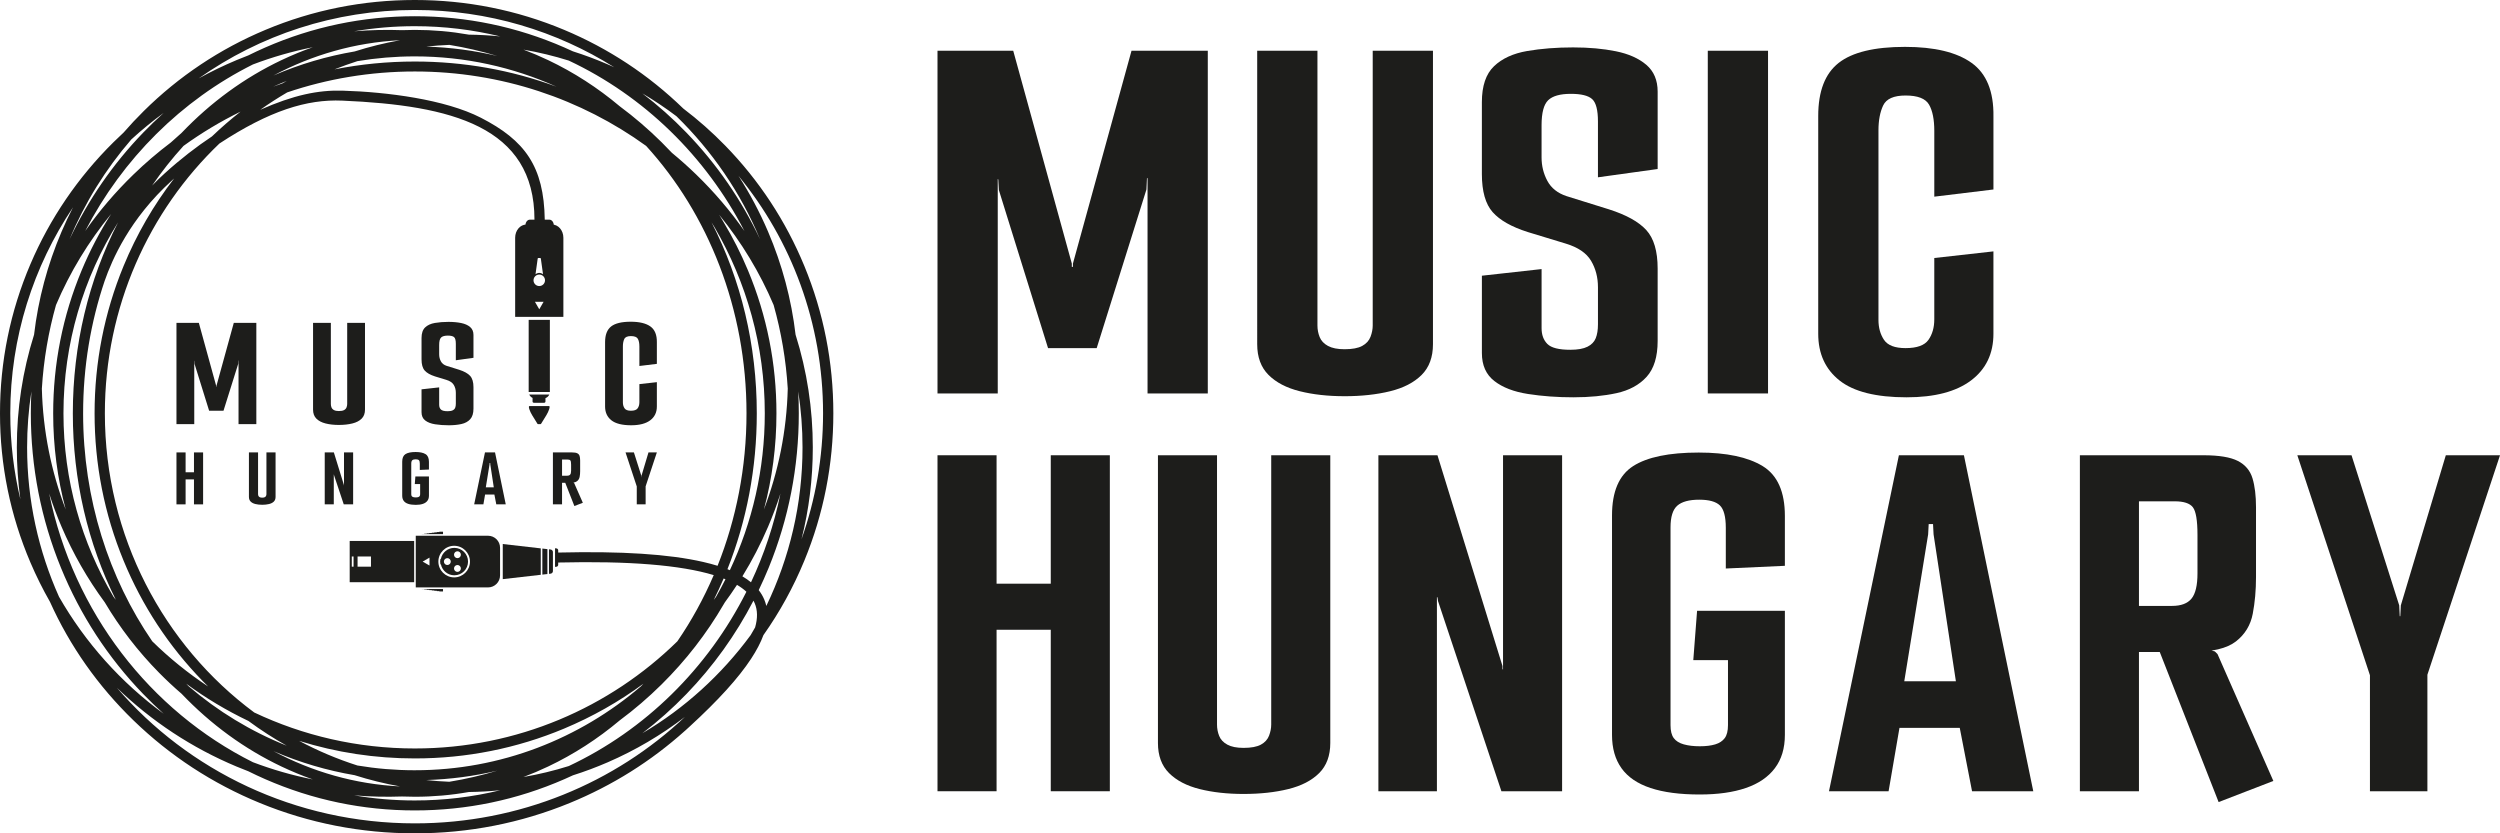
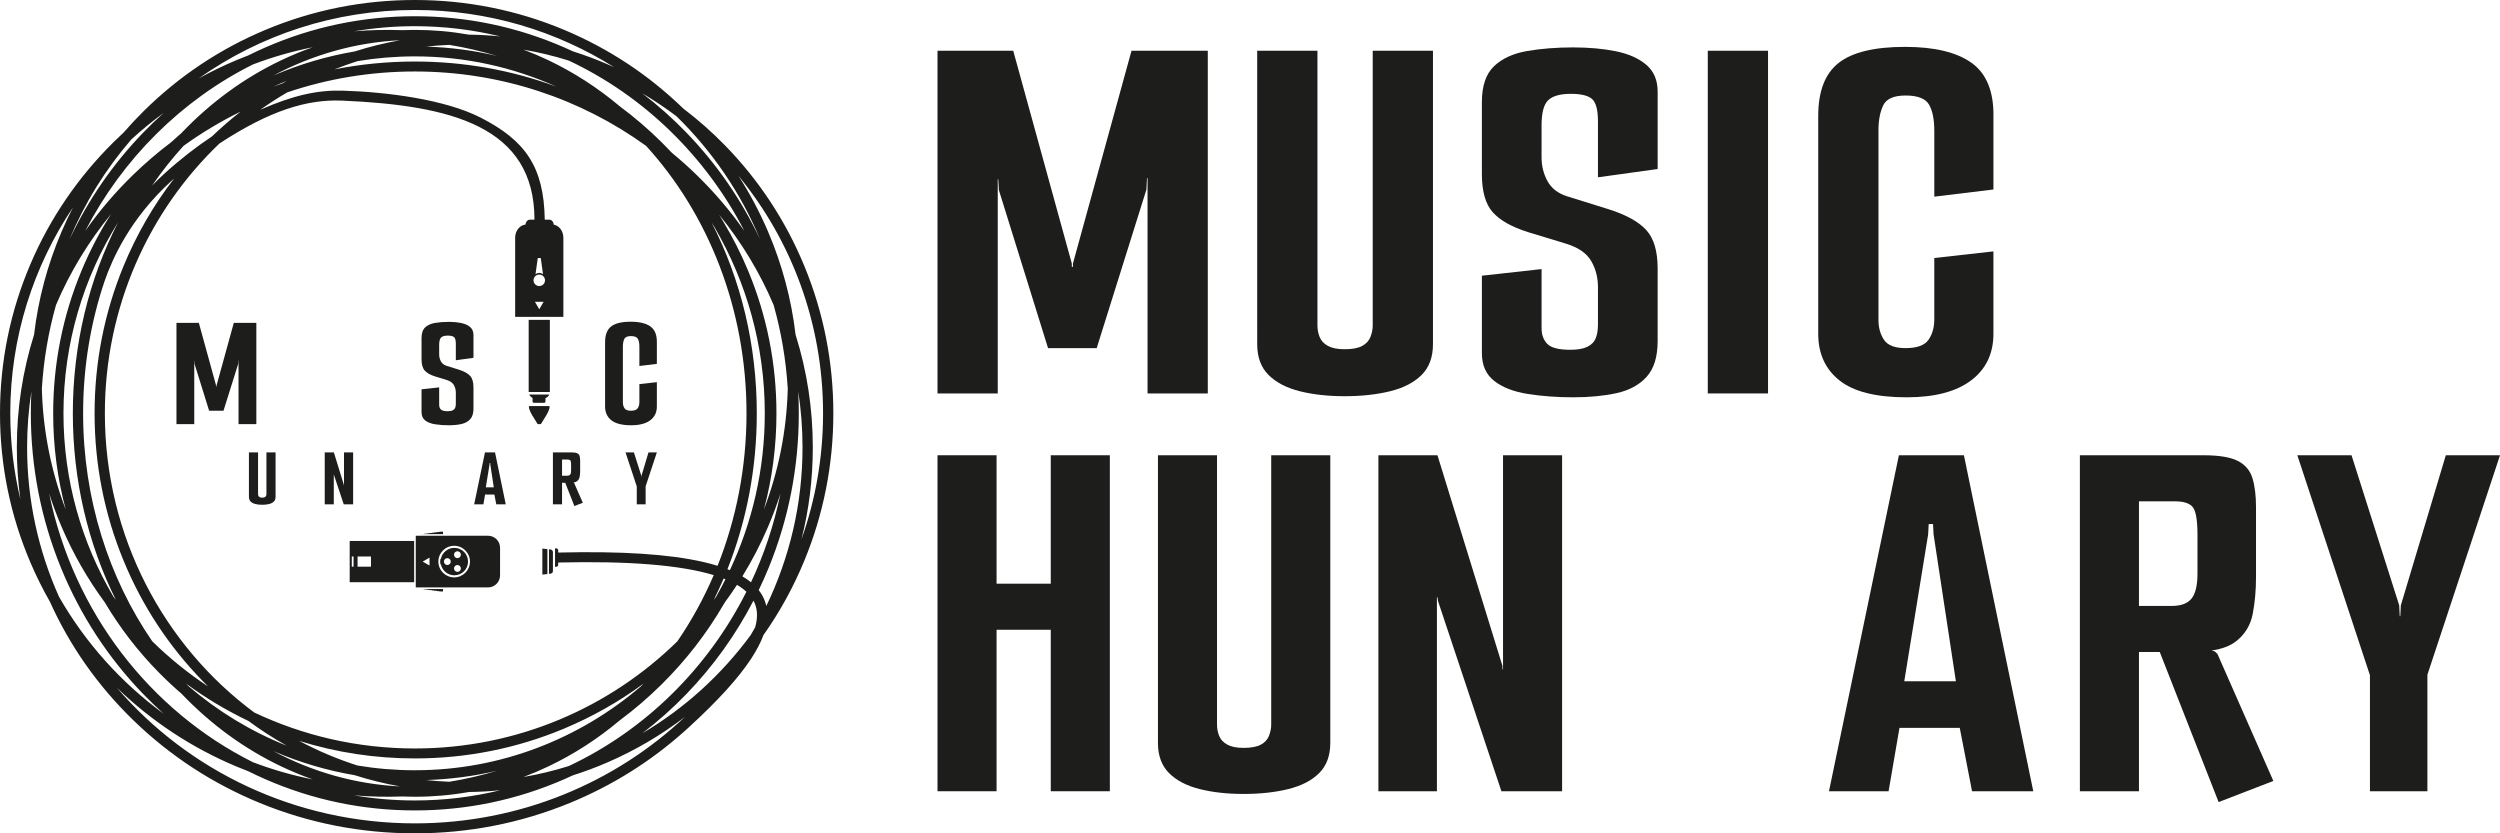
<svg xmlns="http://www.w3.org/2000/svg" id="Layer_2" data-name="Layer 2" viewBox="0 0 360 120">
  <defs>
    <style> .cls-1 { fill: #1d1d1b; } </style>
  </defs>
  <g id="Layer_1-2" data-name="Layer 1">
    <g>
      <g>
        <g>
          <path class="cls-1" d="m115.825,38.304c-2.676-6.493-6.509-12.325-11.39-17.333-1.896-1.946-3.914-3.729-6.043-5.344-4.984-4.839-10.757-8.651-17.167-11.334-6.808-2.849-14.039-4.294-21.493-4.294s-14.685,1.445-21.493,4.294c-6.574,2.751-12.478,6.69-17.547,11.706-1.008.997-1.972,2.026-2.893,3.087-.494.456-.981.921-1.461,1.396-5.124,5.071-9.146,10.975-11.956,17.55C1.475,44.838,0,52.067,0,59.519s1.475,14.681,4.384,21.487c.831,1.943,1.767,3.828,2.807,5.65,2.872,6.379,6.913,12.118,12.018,17.068,5.263,5.103,11.392,9.11,18.217,11.909,7.066,2.898,14.571,4.367,22.308,4.367s15.242-1.469,22.308-4.367c6.143-2.519,11.721-6.021,16.612-10.416l.002.002c.15-.135.294-.268.441-.402.071-.065.142-.128.212-.194,4.131-3.791,7.032-6.991,8.851-9.764.793-1.21,1.383-2.34,1.772-3.398,2.349-3.326,4.322-6.912,5.894-10.727,2.77-6.72,4.175-13.858,4.175-21.215s-1.404-14.495-4.175-21.215Zm-18.421-21.57c5.136,5.005,9.263,11.025,12.045,17.725-2.68-5.686-6.237-10.841-10.601-15.358-1.99-2.06-4.109-3.947-6.347-5.653,1.697,1.002,3.334,2.1,4.903,3.286Zm5.927,64.74c-.645-.199-1.335-.383-2.07-.552-4.919-1.13-11.752-1.572-20.88-1.354v-.324c0-.136-.115-.259-.26-.275l-.196-.022v2.687l.196-.022c.145-.016.26-.139.26-.275v-.333c10.149-.243,17.632.364,22.396,1.812-1.453,3.389-3.21,6.582-5.235,9.531-9.715,9.535-23.079,15.433-37.809,15.433-8.273,0-16.117-1.861-23.124-5.182-13.019-9.652-21.509-25.367-21.509-43.079,0-15.322,6.352-29.149,16.494-38.85,7.205-4.728,12.601-6.398,17.677-6.179,15.716.676,27.692,3.705,27.692,17.143h-.665c-.339,0-.616.341-.635.769h4.081c-.02-.429-.296-.769-.635-.769h-.665c-.116-7.679-2.852-11.424-9.206-14.681-5.144-2.637-13.515-3.708-19.898-3.896-3.536-.104-7.079.638-11.864,2.754,1.255-.891,2.551-1.727,3.883-2.504,5.756-1.95,11.94-3.011,18.373-3.011,12.474,0,24.005,3.987,33.31,10.716,8.912,9.775,14.454,23.426,14.454,38.507,0,7.816-1.491,15.248-4.166,21.956Zm1.136,1.936c-.434.862-.889,1.713-1.367,2.548-.104.141-.211.284-.317.424.503-1.01.976-2.036,1.42-3.077.089.035.178.07.264.105ZM11.969,59.519c0-6.706,1.096-13.128,3.096-19.053,1.067-3.052,3.586-8.94,9.676-14.464.11-.1.222-.2.332-.299-2.967,3.84-5.406,8.059-7.278,12.601-2.77,6.72-4.175,13.858-4.175,21.215s1.405,14.495,4.175,21.215c2.676,6.493,6.509,12.325,11.39,17.333.257.264.517.525.778.783-2.888-1.91-5.581-4.091-8.038-6.503-6.239-9.088-9.956-20.479-9.956-32.828Zm4.715,26.863c-.119-.157-.236-.315-.354-.473-4.565-7.719-7.191-16.748-7.191-26.39,0-10.107,2.888-19.544,7.867-27.502-4.252,8.276-6.518,17.695-6.518,27.502,0,9.556,2.151,18.743,6.195,26.863Zm5.221-59.663c1.386-2.022,2.896-3.928,4.518-5.708,2.579-1.865,5.328-3.519,8.222-4.936-1.429,1.115-2.807,2.308-4.13,3.576-2.222,1.474-4.502,3.23-6.786,5.303-.646.586-1.253,1.176-1.824,1.766Zm13.866,77.098c1.767,1.305,3.61,2.495,5.522,3.567-5.176-2.065-9.939-4.973-14.123-8.556-.116-.122-.233-.246-.347-.368,2.801,2.062,5.791,3.853,8.948,5.358Zm3.576-91.339c.642-.288,1.29-.563,1.946-.825-.207.116-.413.233-.618.352-.444.152-.886.309-1.328.473Zm69.631,47.041c0-9.807-2.266-19.226-6.518-27.502.147.234.291.47.434.706,4.601,7.894,7.236,17.045,7.236,26.795,0,8.062-1.803,15.716-5.028,22.588-.115-.047-.231-.094-.35-.14,2.769-6.974,4.226-14.586,4.226-22.448Zm-8.72-34.383c-1.13-1.095-2.299-2.14-3.507-3.134-.482-.515-.976-1.021-1.48-1.52-1.897-1.877-3.91-3.606-6.03-5.179-3.173-2.669-6.62-4.892-10.302-6.642-1.173-.558-2.361-1.062-3.562-1.514,2.228.383,4.41.913,6.532,1.58,10.802,5.082,19.709,13.756,25.289,24.542-2.03-2.902-4.348-5.62-6.941-8.133Zm-20.139-12.658c-6.5-2.402-13.347-3.618-20.386-3.618-3.924,0-7.79.378-11.568,1.129,1.082-.431,2.183-.826,3.299-1.183,2.692-.452,5.454-.686,8.27-.686,7.249,0,14.147,1.557,20.386,4.358Zm-18.741-5.768c1.099-.118,2.208-.201,3.326-.247,2.354.386,4.657.921,6.899,1.597-3.338-.79-6.754-1.242-10.225-1.35Zm6.139-1.722c-2.557-.454-5.155-.683-7.785-.683-.616,0-1.229.012-1.841.038-2.299-.083-4.618-.028-6.898.163,2.846-.484,5.764-.735,8.739-.735,4.231,0,8.351.509,12.303,1.47-1.495-.149-3.002-.233-4.518-.253Zm-9.913.806c-2.211.395-4.391.934-6.536,1.615-3.983.676-7.868,1.823-11.617,3.432-.027.011-.052.023-.079.034,5.573-2.969,11.738-4.759,18.232-5.081Zm-17.077,2.867c-5.326,2.531-10.159,6.053-14.386,10.481-.52.447-1.033.905-1.538,1.374-1.885,1.422-3.686,2.963-5.394,4.62-2.593,2.514-4.911,5.231-6.941,8.133,5.383-10.405,13.862-18.844,24.152-23.989,2.775-1.053,5.654-1.886,8.625-2.479-1.527.535-3.033,1.155-4.518,1.861Zm-24.525,22.151c-1.645,2.575-3.067,5.297-4.256,8.151-2.713,6.511-4.088,13.427-4.088,20.555,0,4.728.605,9.362,1.804,13.846-2.077-5.436-3.279-11.291-3.434-17.402.254-4.151.947-8.18,2.034-12.037,2.01-4.744,4.696-9.154,7.94-13.114Zm-7.135,45.046c1.655,3.873,3.736,7.51,6.219,10.879,2.175,3.669,4.788,7.059,7.812,10.129,1.044,1.06,2.125,2.07,3.242,3.029,4.228,4.428,9.06,7.95,14.386,10.481,1.484.705,2.991,1.326,4.518,1.861-2.971-.593-5.85-1.426-8.625-2.479-14.798-7.399-25.85-21.614-29.337-38.685.517,1.616,1.112,3.213,1.785,4.786Zm30.506,32.304c.026.011.053.023.079.034,3.749,1.61,7.634,2.756,11.617,3.432,2.144.681,4.325,1.22,6.536,1.615-6.494-.322-12.659-2.113-18.232-5.081Zm18.519,6.532c.612.025,1.226.038,1.841.038,2.63,0,5.229-.228,7.785-.683,1.517-.02,3.023-.105,4.518-.253-3.953.962-8.071,1.47-12.304,1.47-2.976,0-5.894-.251-8.739-.735,2.279.192,4.599.247,6.898.163Zm3.487-2.367c3.471-.108,6.887-.56,10.225-1.35-2.242.676-4.545,1.212-6.899,1.597-1.119-.046-2.227-.129-3.326-.247Zm-1.646-1.41c-2.815,0-5.579-.235-8.269-.686-2.916-.932-5.72-2.123-8.391-3.546,5.362,1.68,10.946,2.529,16.661,2.529,7.454,0,14.685-1.445,21.493-4.294,4.077-1.706,7.896-3.869,11.418-6.462-.115.123-.231.247-.347.368-8.806,7.54-20.172,12.09-32.563,12.09Zm19.206-.542c3.682-1.75,7.129-3.973,10.302-6.642,2.12-1.573,4.133-3.302,6.03-5.179,3.5-3.464,6.486-7.317,8.923-11.507.062-.104.124-.207.186-.311.606-.823,1.189-1.662,1.747-2.516.523.309.974.639,1.354.992-5.56,11.043-14.584,19.928-25.571,25.097-2.122.667-4.305,1.197-6.533,1.58,1.2-.451,2.388-.956,3.562-1.514Zm27.966-27.383c1.401-2.276,2.635-4.657,3.695-7.135.673-1.574,1.268-3.169,1.785-4.786-.915,4.481-2.353,8.764-4.241,12.78-.369-.303-.781-.589-1.238-.859Zm3.099-9.629c1.199-4.485,1.804-9.119,1.804-13.846,0-7.128-1.375-14.044-4.088-20.555-1.009-2.423-2.186-4.75-3.525-6.974-.205-.353-.414-.703-.627-1.05,3.198,3.927,5.849,8.295,7.837,12.988,1.086,3.856,1.78,7.886,2.033,12.035-.155,6.111-1.356,11.967-3.434,17.403ZM59.733,1.436c10.552,0,20.402,3.026,28.712,8.248-.304-.139-.61-.275-.917-.408-1.65-.716-3.327-1.344-5.027-1.882-.407-.19-.817-.376-1.229-.556-6.822-2.987-14.069-4.501-21.539-4.501s-14.717,1.514-21.539,4.501c-.822.36-1.634.739-2.435,1.138-.563.215-1.123.439-1.68.672-1.878.786-3.703,1.669-5.469,2.644C37.396,5.088,48.142,1.436,59.733,1.436ZM18.905,20.085c1.482-1.36,3.039-2.638,4.667-3.83-1.014.908-1.999,1.857-2.954,2.846-4.364,4.517-7.922,9.673-10.602,15.359,2.186-5.265,5.205-10.113,8.889-14.375ZM1.481,59.519c0-10.955,3.327-21.157,9.032-29.665-.588,1.145-1.137,2.313-1.646,3.503-2.035,4.761-3.36,9.73-3.962,14.839-1.649,5.233-2.482,10.672-2.482,16.234,0,2.516.17,5.007.51,7.466-.95-3.975-1.452-8.118-1.452-12.377Zm2.422,4.911c0-2.74.211-5.433.618-8.065-.055,1.047-.082,2.098-.082,3.154,0,7.714,1.46,15.197,4.339,22.243,2.782,6.808,6.765,12.923,11.839,18.174.955.989,1.94,1.938,2.954,2.846-6.139-4.494-11.29-10.235-15.071-16.843-2.957-6.597-4.597-13.87-4.597-21.51Zm55.83,54.134c-17.224,0-32.652-7.602-42.901-19.528,5.013,4.843,10.812,8.661,17.246,11.354.557.233,1.118.457,1.68.672.801.399,1.613.778,2.435,1.138,6.822,2.987,14.069,4.501,21.539,4.501s14.717-1.514,21.539-4.501c.412-.181.823-.366,1.23-.556,1.699-.538,3.376-1.166,5.026-1.882,3.965-1.721,7.677-3.906,11.097-6.529-10.061,9.484-23.785,15.331-38.892,15.331Zm49.005-28.22c-.213.377-.428.751-.65,1.123-4.205,5.715-9.51,10.534-15.586,14.121,2.237-1.706,4.356-3.593,6.346-5.653,3.868-4.003,7.099-8.509,9.651-13.44.066.121.126.244.178.368.42.995.441,2.153.061,3.48Zm1.31-4.024c-.2-.474-.464-.921-.793-1.342.507-1.055.987-2.126,1.433-3.217,2.879-7.046,4.339-14.529,4.339-22.243,0-1.056-.027-2.106-.082-3.153.407,2.632.618,5.324.618,8.064,0,8.154-1.869,15.89-5.213,22.831-.073-.322-.174-.635-.302-.94Zm5.368-8.672c1.082-4.297,1.628-8.718,1.628-13.22,0-5.562-.833-11.001-2.482-16.234-.602-5.109-1.927-10.079-3.962-14.84-1.199-2.805-2.622-5.487-4.258-8.033,7.595,9.245,12.179,21.181,12.179,34.195,0,6.364-1.096,12.471-3.104,18.131Z" />
          <path class="cls-1" d="m50.355,83.838h9.284v-5.94h-9.284v5.94Zm1.134-3.704h1.931v1.468h-1.931v-1.468Zm-.832,0h.255v1.468h-.255v-1.468Z" />
          <path class="cls-1" d="m79.29,79.128l-.236-.027v3.534l.236-.027c.185-.021.331-.183.331-.362v-2.756c0-.179-.147-.341-.331-.362Z" />
-           <polygon class="cls-1" points="72.398 83.396 77.871 82.77 77.871 78.966 72.398 78.339 72.398 83.396" />
          <polygon class="cls-1" points="78.098 82.744 78.827 82.661 78.827 79.075 78.098 78.991 78.098 82.744" />
          <path class="cls-1" d="m65.424,78.894c-.944,0-1.759.672-1.938,1.597l-.068-.013c-.025.126-.038.256-.038.39,0,.141.015.279.042.412l.068-.014c.187.913,1,1.576,1.934,1.576,1.089,0,1.974-.886,1.974-1.974s-.886-1.974-1.974-1.974Zm-1.009,2.469c-.273,0-.495-.222-.495-.495s.221-.495.495-.495.495.221.495.495-.222.495-.495.495Zm1.457.989c-.273,0-.495-.222-.495-.495s.221-.495.495-.495.495.221.495.495-.221.495-.495.495Zm0-1.979c-.273,0-.495-.222-.495-.495s.221-.495.495-.495.495.221.495.495-.221.495-.495.495Z" />
          <polygon class="cls-1" points="60.731 84.834 61.092 84.834 61.092 84.882 61.454 84.882 61.454 84.93 61.816 84.93 61.816 84.978 62.177 84.978 62.177 85.026 62.539 85.026 62.539 85.074 62.901 85.074 62.901 85.122 63.263 85.122 63.263 85.17 63.794 85.17 63.794 84.821 60.731 84.821 60.731 84.834" />
          <path class="cls-1" d="m70.275,77.147h-10.405v7.442h10.405c.957,0,1.734-.777,1.734-1.734v-3.974c0-.958-.777-1.734-1.734-1.734Zm-8.428,4.29l-.985-.569.985-.569v1.138Zm3.554,1.708c-1.255,0-2.276-1.021-2.276-2.276s1.021-2.276,2.276-2.276,2.276,1.021,2.276,2.276-1.021,2.276-2.276,2.276Z" />
          <polygon class="cls-1" points="62.901 76.614 62.901 76.661 62.539 76.661 62.539 76.709 62.177 76.709 62.177 76.757 61.816 76.757 61.816 76.805 61.454 76.805 61.454 76.853 61.092 76.853 61.092 76.901 60.731 76.901 60.731 76.915 63.794 76.915 63.794 76.566 63.263 76.566 63.263 76.614 62.901 76.614" />
          <path class="cls-1" d="m76.638,59.801l.758,1.23c.015.025.051.043.08.043h.355c.03,0,.065-.018.08-.043l.758-1.23c.333-.54.628-1.33.392-1.33h-2.817c-.236,0,.059.79.392,1.33Z" />
          <path class="cls-1" d="m76.89,58.002h1.456c.111,0,.201-.077.201-.172v-.5c.246-.09.445-.276.551-.514h-2.886c.095.213.265.386.477.484v.53c0,.095.09.172.201.172Z" />
          <path class="cls-1" d="m79.181,56.426v-10.362h-3.052v10.362c0,.006,0,.012,0,.018h3.051c0-.006,0-.012,0-.018Z" />
          <path class="cls-1" d="m81.126,34.232c0-1.048-.725-1.899-1.618-1.899h-3.708c-.894,0-1.618.851-1.618,1.899v11.394h6.944v-11.394Zm-3.994,5.13l.294-2.12c.008-.052.052-.093.101-.093h.255c.048,0,.093.04.1.093l.294,2.12c.006.045.01.089.011.132-.144-.122-.33-.195-.533-.195s-.389.074-.534.195c.002-.043.005-.087.012-.132Zm.522,5.178l-.623-1.079h1.246l-.623,1.079Zm0-3.348c-.457,0-.828-.371-.828-.828s.371-.828.828-.828.828.371.828.828-.371.828-.828.828Z" />
        </g>
        <g>
-           <path class="cls-1" d="m25.411,65.149h1.315v2.859h1.206v-2.859h1.315v7.479h-1.315v-3.595h-1.206v3.595h-1.315v-7.479Z" />
          <path class="cls-1" d="m37.751,72.688c-.362,0-.687-.036-.977-.109-.29-.072-.517-.191-.682-.356-.165-.164-.247-.388-.247-.67v-6.405h1.315v5.995c0,.089.016.173.048.254.032.08.092.145.181.193.088.049.209.073.362.073.169,0,.298-.024.386-.073.088-.048.149-.115.181-.199.032-.084.048-.167.048-.247v-5.995h1.315v6.405c0,.282-.082.505-.247.67-.165.165-.394.284-.688.356-.294.073-.625.109-.995.109Z" />
          <path class="cls-1" d="m46.761,72.628v-7.479h1.315l1.448,4.692v.073h.012v-4.765h1.315v7.479h-1.351l-1.411-4.234-.012-.084h-.012v4.318h-1.303Z" />
-           <path class="cls-1" d="m59.873,72.7c-.442,0-.808-.048-1.098-.145-.29-.097-.505-.243-.646-.44s-.211-.444-.211-.742v-4.885c0-.531.157-.896.47-1.097s.8-.302,1.46-.302c.619,0,1.093.1,1.423.302s.495.571.495,1.11v1.11l-1.315.06v-.905c0-.249-.044-.416-.133-.5s-.241-.127-.458-.127c-.225,0-.388.044-.489.133-.101.089-.151.249-.151.483v4.403c0,.129.024.225.072.289.048.065.123.111.223.139.101.028.219.042.356.042s.251-.014.344-.042c.092-.028.163-.074.211-.139.049-.064.073-.161.073-.289v-1.448h-.772l.085-1.098h1.954v2.762c0,.298-.074.545-.223.742s-.364.344-.645.44-.623.145-1.025.145Z" />
          <path class="cls-1" d="m68.281,72.628l1.556-7.479h1.448l1.544,7.479h-1.363l-.314-1.617.218.205h-1.665l.181-.205-.277,1.617h-1.327Zm1.652-2.304l-.121-.145h1.484l-.169.145-.519-3.414-.012-.229h-.097l-.012.229-.555,3.414Z" />
          <path class="cls-1" d="m79.62,65.149h2.75c.345,0,.601.042.766.127.165.084.273.213.326.386.052.173.078.388.078.645v1.556c0,.289-.024.561-.073.814-.048.253-.172.458-.374.615-.201.157-.531.236-.989.236h-1.17v3.1h-1.315v-7.479Zm2.051,3.353c.201,0,.346-.055.434-.163s.133-.295.133-.561v-.857c0-.321-.035-.527-.103-.615-.069-.088-.204-.132-.404-.132h-.796v2.328h.736Zm1.038,4.367l-1.339-3.414.881-.036.374.097.06.06,1.243,2.822-1.219.471Z" />
          <path class="cls-1" d="m91.694,72.628v-2.582l-1.617-4.897h1.206l1.062,3.341.012.241h.012l.012-.241,1.001-3.341h1.206l-1.617,4.885v2.593h-1.278Z" />
        </g>
        <g>
          <path class="cls-1" d="m25.411,61.074v-14.582h3.222l2.493,9.055v.141h.047v-.141l2.493-9.055h3.246v14.582h-2.564v-9.149l-.024-.023-.023.494-2.117,6.75h-2.07l-2.093-6.727-.023-.447-.024-.024v9.126h-2.564Z" />
-           <path class="cls-1" d="m48.796,61.192c-.705,0-1.341-.071-1.905-.212-.565-.141-1.008-.372-1.329-.694-.322-.321-.482-.756-.482-1.305v-12.489h2.564v11.689c0,.173.031.337.094.494.063.157.18.282.353.376.172.094.408.141.705.141.329,0,.58-.047.753-.141.172-.094.29-.224.353-.388.062-.165.094-.325.094-.482v-11.689h2.564v12.489c0,.549-.161.984-.482,1.305-.322.322-.768.553-1.341.694-.573.141-1.219.212-1.94.212Z" />
          <path class="cls-1" d="m64.604,61.239c-.69,0-1.337-.047-1.94-.141-.604-.094-1.082-.278-1.435-.553-.353-.274-.529-.67-.529-1.188v-3.293l2.54-.282v2.516c0,.282.082.506.247.67s.49.247.976.247c.313,0,.556-.043.729-.129.172-.086.29-.208.353-.364.063-.157.094-.353.094-.588v-1.576c0-.423-.098-.8-.294-1.129-.196-.329-.553-.572-1.07-.729l-1.623-.494c-.69-.219-1.188-.502-1.494-.847-.306-.345-.458-.886-.458-1.623v-3.058c0-.69.172-1.199.517-1.529.345-.329.815-.545,1.411-.647.596-.102,1.247-.153,1.952-.153.674,0,1.282.055,1.823.165.541.11.972.302,1.294.576.321.274.482.655.482,1.141v3.293l-2.54.353v-2.375c0-.486-.082-.803-.247-.952-.165-.149-.467-.224-.906-.224-.455,0-.776.09-.964.27-.188.18-.282.537-.282,1.07v1.364c0,.361.082.694.247,1,.165.306.435.521.811.647l1.811.565c.737.235,1.266.529,1.588.882.321.353.482.898.482,1.635v3.081c0,.674-.157,1.184-.47,1.529-.314.345-.741.576-1.282.694s-1.149.176-1.823.176Z" />
          <path class="cls-1" d="m90.896,61.239c-1.302,0-2.254-.239-2.858-.717-.604-.478-.906-1.141-.906-1.987v-9.267c0-1.05.29-1.803.87-2.258.58-.455,1.521-.682,2.823-.682,1.254,0,2.199.228,2.834.682.635.455.945,1.215.929,2.281v3.105l-2.517.306v-2.799c0-.486-.075-.859-.223-1.117-.149-.259-.482-.388-1-.388-.502,0-.82.141-.952.424-.134.282-.2.635-.2,1.058v8.067c0,.329.078.611.235.847.157.235.462.353.917.353.486,0,.811-.118.976-.353.165-.235.247-.525.247-.87v-2.611l2.517-.282v3.504c0,.847-.318,1.509-.953,1.987-.635.478-1.549.717-2.74.717Z" />
        </g>
      </g>
      <g>
        <g>
          <path class="cls-1" d="m135,56.656V7.307h10.904l8.438,30.644v.478h.159v-.478l8.437-30.644h10.984v49.349h-8.676v-30.963l-.08-.08-.079,1.671-7.164,22.844h-7.005l-7.084-22.765-.08-1.512-.079-.08v30.883h-8.676Z" />
          <path class="cls-1" d="m193.613,57.054c-2.387,0-4.537-.239-6.447-.717s-3.41-1.26-4.498-2.348c-1.088-1.087-1.632-2.56-1.632-4.418V7.307h8.676v39.559c0,.585.106,1.142.319,1.672.212.531.61.955,1.194,1.274.583.318,1.379.478,2.387.478,1.114,0,1.963-.159,2.547-.478.583-.318.981-.756,1.194-1.313.212-.557.318-1.101.318-1.632V7.307h8.676v42.265c0,1.858-.544,3.331-1.632,4.418-1.088,1.088-2.6,1.87-4.537,2.348-1.938.478-4.126.717-6.567.717Z" />
          <path class="cls-1" d="m226.604,57.213c-2.336,0-4.524-.159-6.566-.478-2.043-.318-3.661-.941-4.855-1.87-1.194-.928-1.791-2.269-1.791-4.02v-11.143l8.596-.955v8.516c0,.955.279,1.712.836,2.269.557.557,1.658.836,3.303.836,1.061,0,1.883-.145,2.467-.438.584-.291.981-.703,1.194-1.234.212-.53.318-1.194.318-1.99v-5.333c0-1.433-.332-2.706-.995-3.82-.664-1.115-1.871-1.936-3.622-2.468l-5.492-1.671c-2.336-.742-4.02-1.698-5.055-2.866-1.034-1.166-1.552-2.997-1.552-5.492v-10.347c0-2.334.583-4.059,1.751-5.174,1.167-1.114,2.758-1.843,4.776-2.189,2.016-.345,4.218-.518,6.607-.518,2.281,0,4.338.186,6.168.557,1.831.372,3.29,1.022,4.378,1.95,1.087.929,1.632,2.216,1.632,3.86v11.144l-8.597,1.194v-8.039c0-1.644-.279-2.719-.836-3.224-.557-.504-1.579-.756-3.065-.756-1.54,0-2.626.306-3.263.915-.636.611-.955,1.819-.955,3.622v4.616c0,1.221.279,2.348.836,3.383.557,1.035,1.472,1.765,2.746,2.189l6.129,1.911c2.494.796,4.285,1.791,5.373,2.985,1.087,1.194,1.632,3.038,1.632,5.532v10.427c0,2.282-.531,4.007-1.592,5.174-1.062,1.168-2.508,1.95-4.338,2.348-1.831.398-3.887.597-6.169.597Z" />
          <path class="cls-1" d="m245.921,7.307h8.676v49.349h-8.676V7.307Z" />
          <path class="cls-1" d="m274.559,57.213c-4.405,0-7.629-.808-9.671-2.428-2.043-1.618-3.064-3.86-3.064-6.726v-31.361c0-3.554.981-6.102,2.945-7.641,1.962-1.538,5.146-2.308,9.551-2.308,4.245,0,7.442.77,9.591,2.308,2.149,1.54,3.196,4.113,3.144,7.721v10.507l-8.517,1.035v-9.472c0-1.644-.253-2.905-.756-3.781-.505-.876-1.632-1.314-3.383-1.314-1.699,0-2.774.478-3.224,1.433-.451.955-.677,2.149-.677,3.581v27.302c0,1.114.265,2.069.796,2.865.53.796,1.565,1.194,3.104,1.194,1.644,0,2.746-.398,3.303-1.194s.836-1.777.836-2.945v-8.835l8.517-.955v11.86c0,2.865-1.075,5.108-3.224,6.726-2.149,1.619-5.241,2.428-9.273,2.428Z" />
        </g>
        <g>
          <path class="cls-1" d="m135,65.557h8.506v18.494h7.804v-18.494h8.506v48.382h-8.506v-23.254h-7.804v23.254h-8.506v-48.382Z" />
          <path class="cls-1" d="m179.074,114.329c-2.341,0-4.448-.234-6.32-.702-1.873-.469-3.343-1.236-4.41-2.303-1.066-1.065-1.6-2.509-1.6-4.331v-41.437h8.506v38.784c0,.573.104,1.119.313,1.638.207.521.598.936,1.171,1.248.572.313,1.352.469,2.341.469,1.092,0,1.924-.156,2.497-.469.572-.312.962-.741,1.171-1.287.207-.546.312-1.079.312-1.6v-38.784h8.506v41.437c0,1.821-.533,3.265-1.6,4.331-1.067,1.067-2.55,1.834-4.448,2.303-1.9.468-4.045.702-6.438.702Z" />
          <path class="cls-1" d="m198.488,113.939v-48.382h8.506l9.364,30.355v.469h.078v-30.824h8.506v48.382h-8.74l-9.13-27.39-.078-.546h-.078v27.936h-8.427Z" />
-           <path class="cls-1" d="m244.771,114.408c-2.861,0-5.228-.313-7.101-.937-1.874-.624-3.266-1.573-4.175-2.848-.911-1.274-1.365-2.874-1.365-4.799v-31.604c0-3.434,1.014-5.8,3.043-7.102,2.029-1.3,5.176-1.95,9.442-1.95,4.005,0,7.074.651,9.208,1.95,2.132,1.301,3.199,3.695,3.199,7.179v7.18l-8.506.389v-5.853c0-1.612-.287-2.692-.858-3.238-.573-.546-1.561-.819-2.966-.819-1.456,0-2.51.287-3.16.858-.651.573-.976,1.613-.976,3.122v28.483c0,.833.156,1.457.469,1.873.312.417.792.716,1.444.898.65.183,1.417.273,2.302.273s1.625-.09,2.224-.273c.598-.181,1.054-.481,1.365-.898.312-.416.469-1.04.469-1.873v-9.364h-4.995l.546-7.102h12.642v17.87c0,1.925-.481,3.525-1.444,4.799-.963,1.275-2.354,2.224-4.175,2.848-1.821.625-4.032.937-6.633.937Z" />
          <path class="cls-1" d="m263.374,113.939l10.067-48.382h9.364l9.988,48.382h-8.818l-2.029-10.457,1.404,1.327h-10.769l1.171-1.327-1.795,10.457h-8.583Zm10.69-14.905l-.78-.936h9.599l-1.093.936-3.355-22.085-.078-1.483h-.625l-.078,1.483-3.59,22.085Z" />
          <path class="cls-1" d="m299.504,65.557h17.792c2.236,0,3.888.273,4.955.819,1.065.546,1.768,1.379,2.107,2.497.338,1.119.507,2.51.507,4.175v10.067c0,1.873-.156,3.628-.469,5.268-.312,1.638-1.119,2.965-2.419,3.979-1.301,1.015-3.434,1.522-6.399,1.522h-7.569v20.055h-8.506v-48.382Zm13.266,21.694c1.3,0,2.236-.351,2.809-1.054.572-.702.858-1.912.858-3.628v-5.541c0-2.08-.222-3.407-.663-3.98-.442-.572-1.314-.858-2.614-.858h-5.15v15.061h4.76Zm6.711,28.249l-8.662-22.085,5.697-.234,2.419.624.39.39,8.038,18.261-7.882,3.043Z" />
          <path class="cls-1" d="m341.272,113.939v-16.7l-10.457-31.682h7.804l6.867,21.615.078,1.561h.078l.078-1.561,6.477-21.615h7.804l-10.457,31.604v16.777h-8.272Z" />
        </g>
      </g>
    </g>
  </g>
</svg>